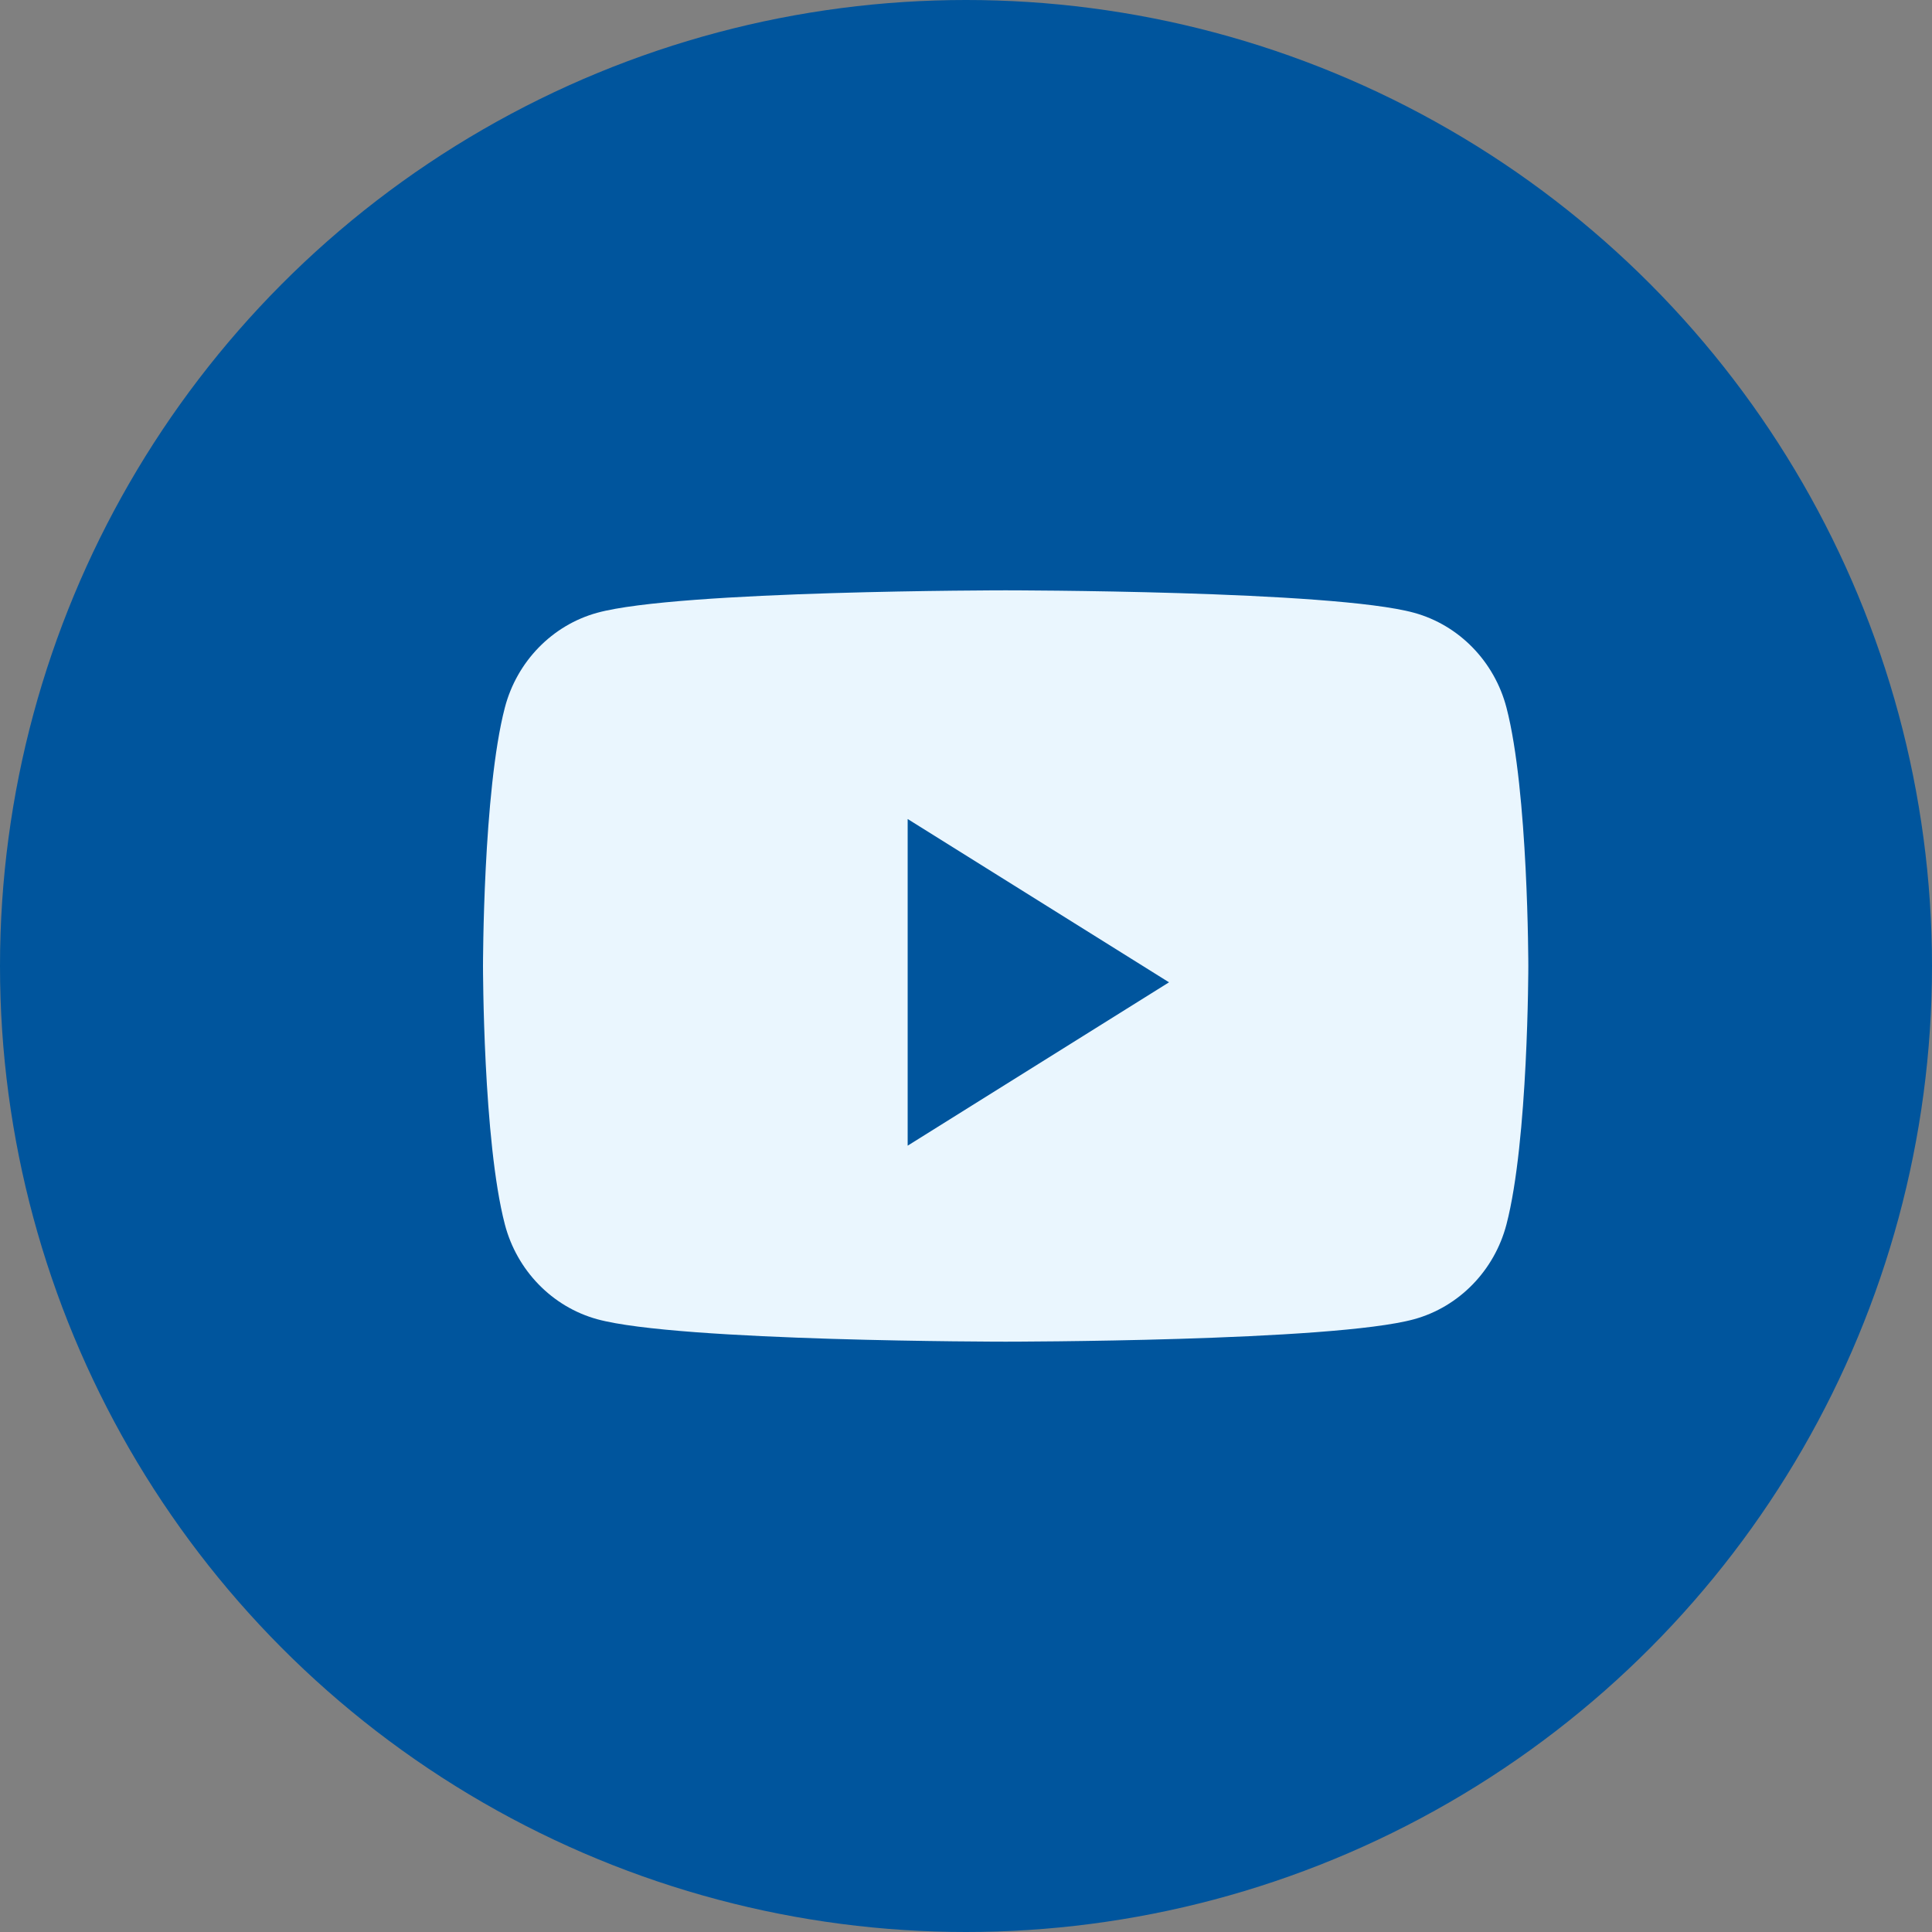
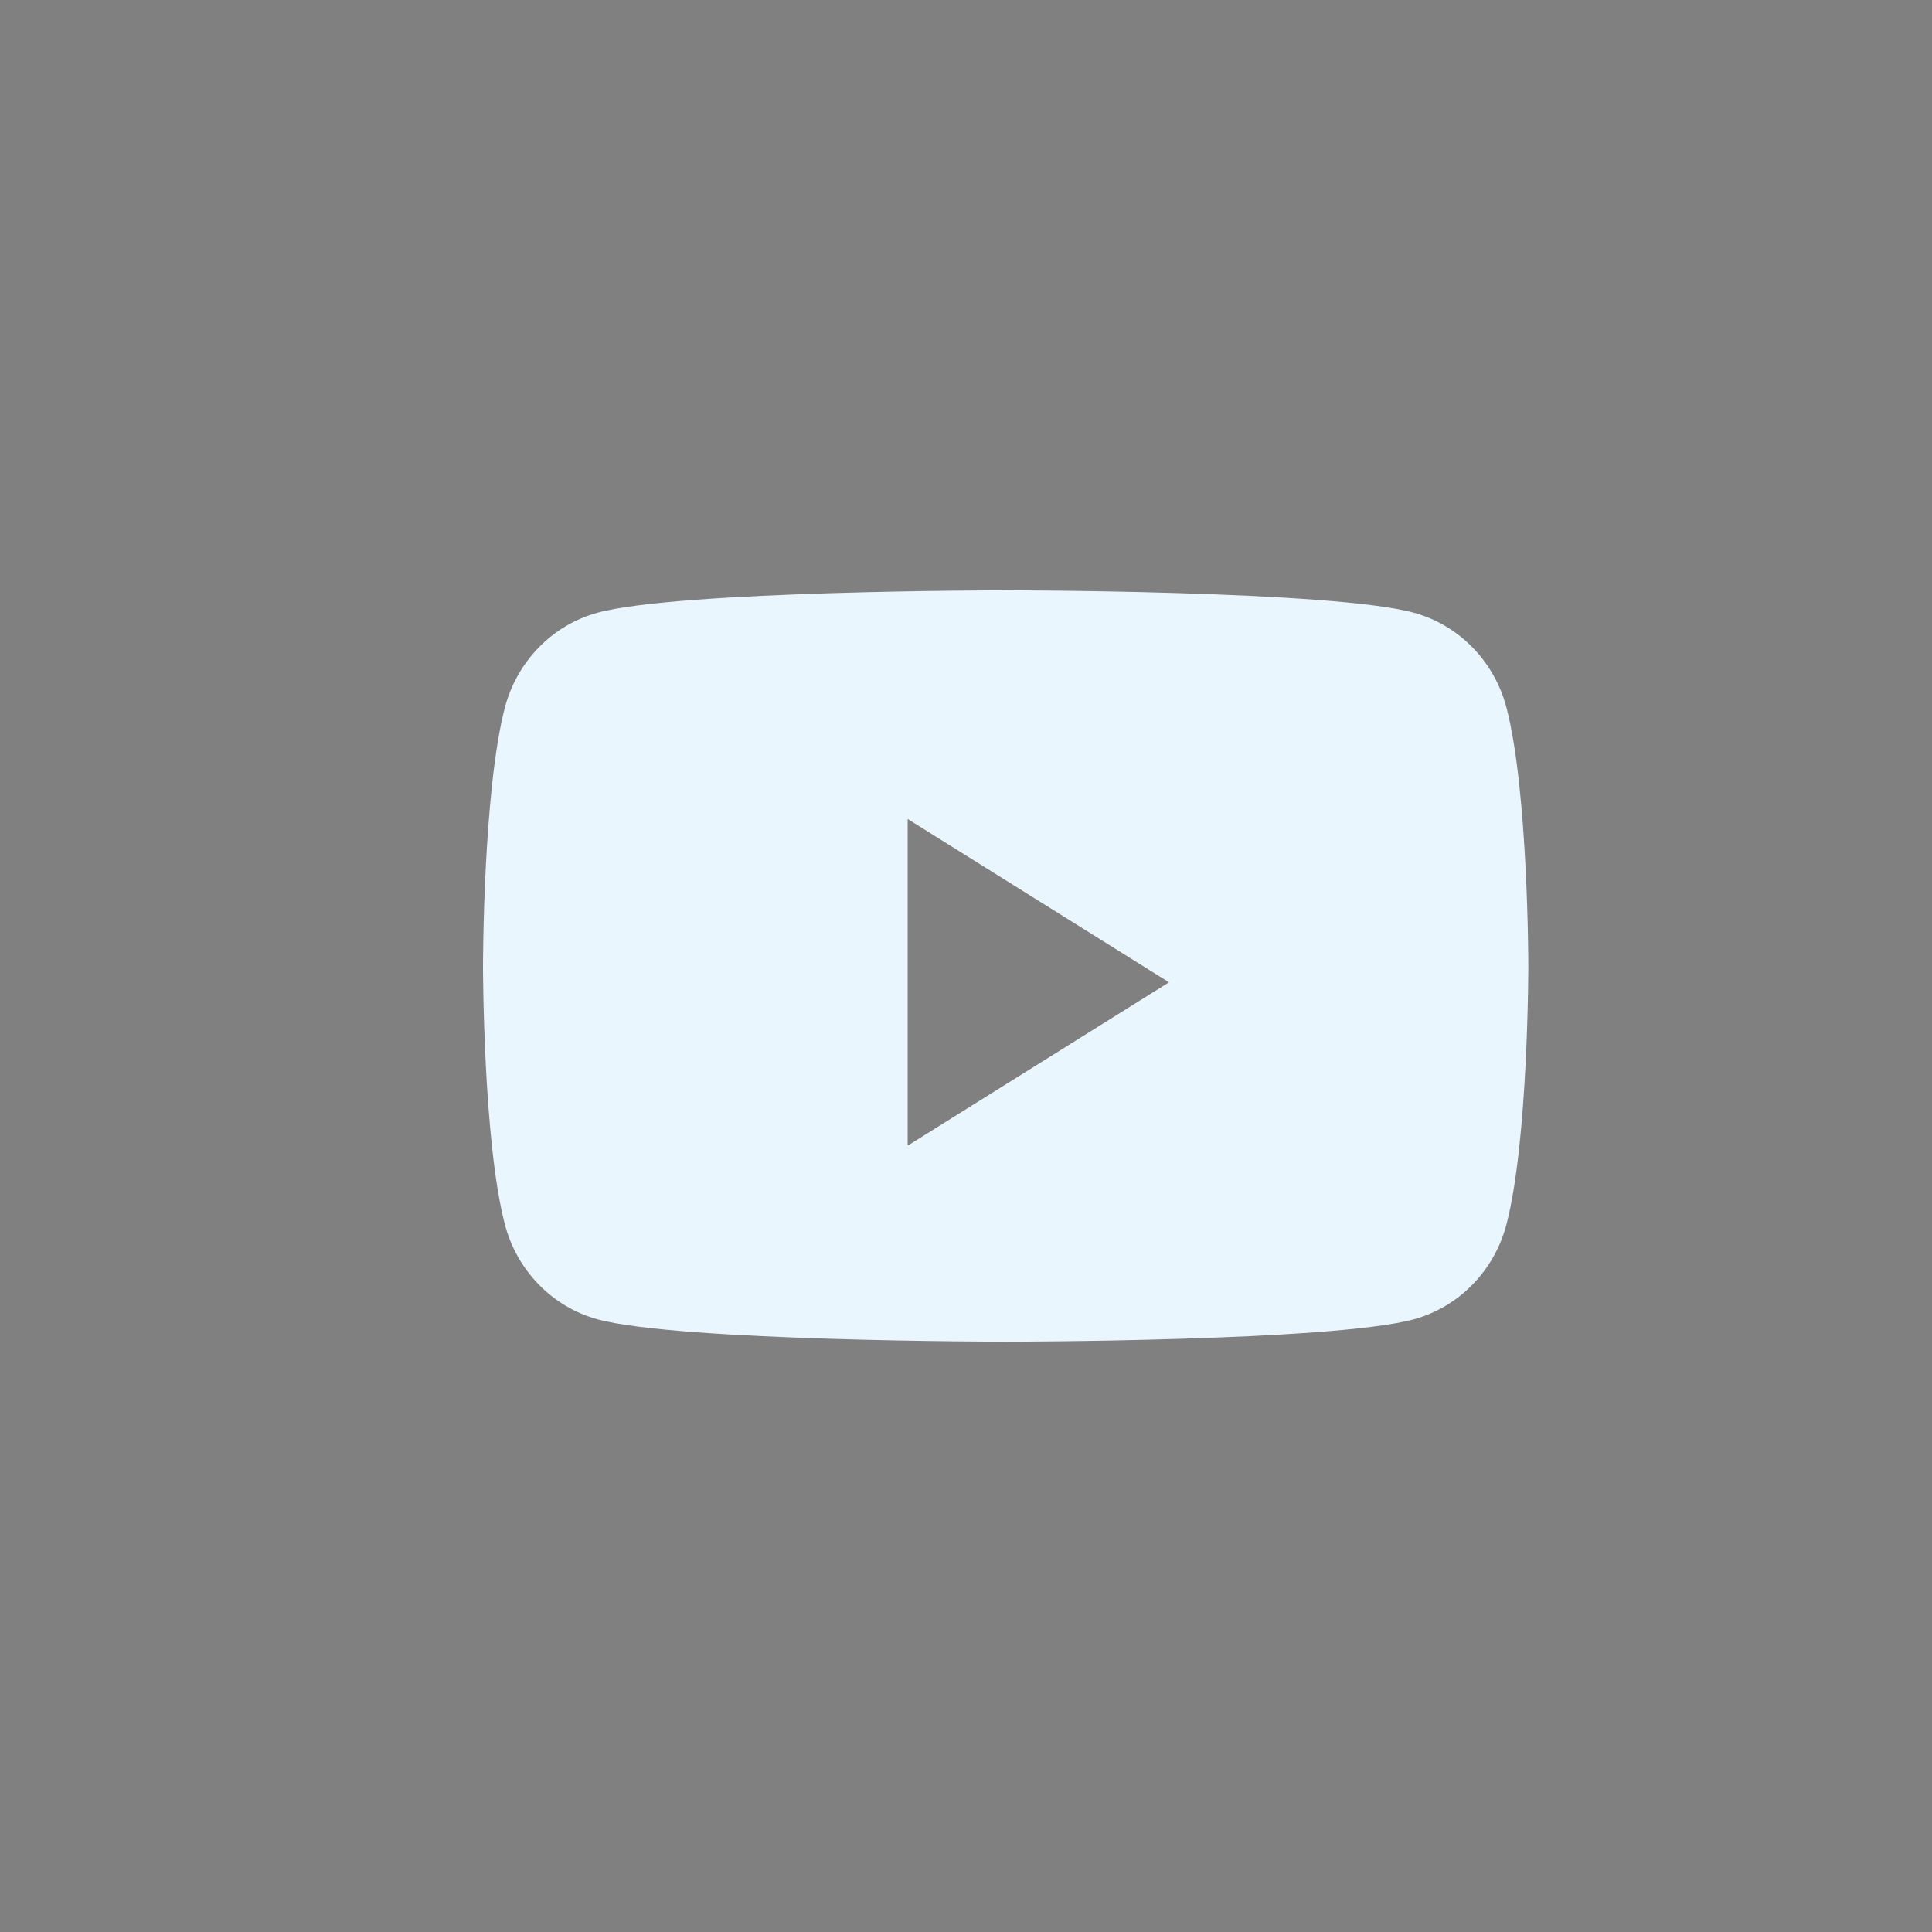
<svg xmlns="http://www.w3.org/2000/svg" width="36" height="36" viewBox="0 0 36 36" fill="none">
  <rect x="0" y="0" width="36" height="36" fill="#808080" stroke="none" />
-   <circle cx="18" cy="18" r="18" fill="#00559D" />
  <path fill-rule="evenodd" clip-rule="evenodd" d="M26.349 11.418C27.187 11.648 27.847 12.326 28.071 13.186C28.478 14.746 28.478 18 28.478 18C28.478 18 28.478 21.254 28.071 22.814C27.847 23.674 27.187 24.352 26.349 24.582C24.83 25 18.739 25 18.739 25C18.739 25 12.648 25 11.129 24.582C10.291 24.352 9.631 23.674 9.407 22.814C9 21.254 9 18 9 18C9 18 9 14.746 9.407 13.186C9.631 12.326 10.291 11.648 11.129 11.418C12.648 11 18.739 11 18.739 11C18.739 11 24.83 11 26.349 11.418ZM16.913 15.261V21.348L21.783 18.304L16.913 15.261Z" fill="#EAF6FE" />
</svg>